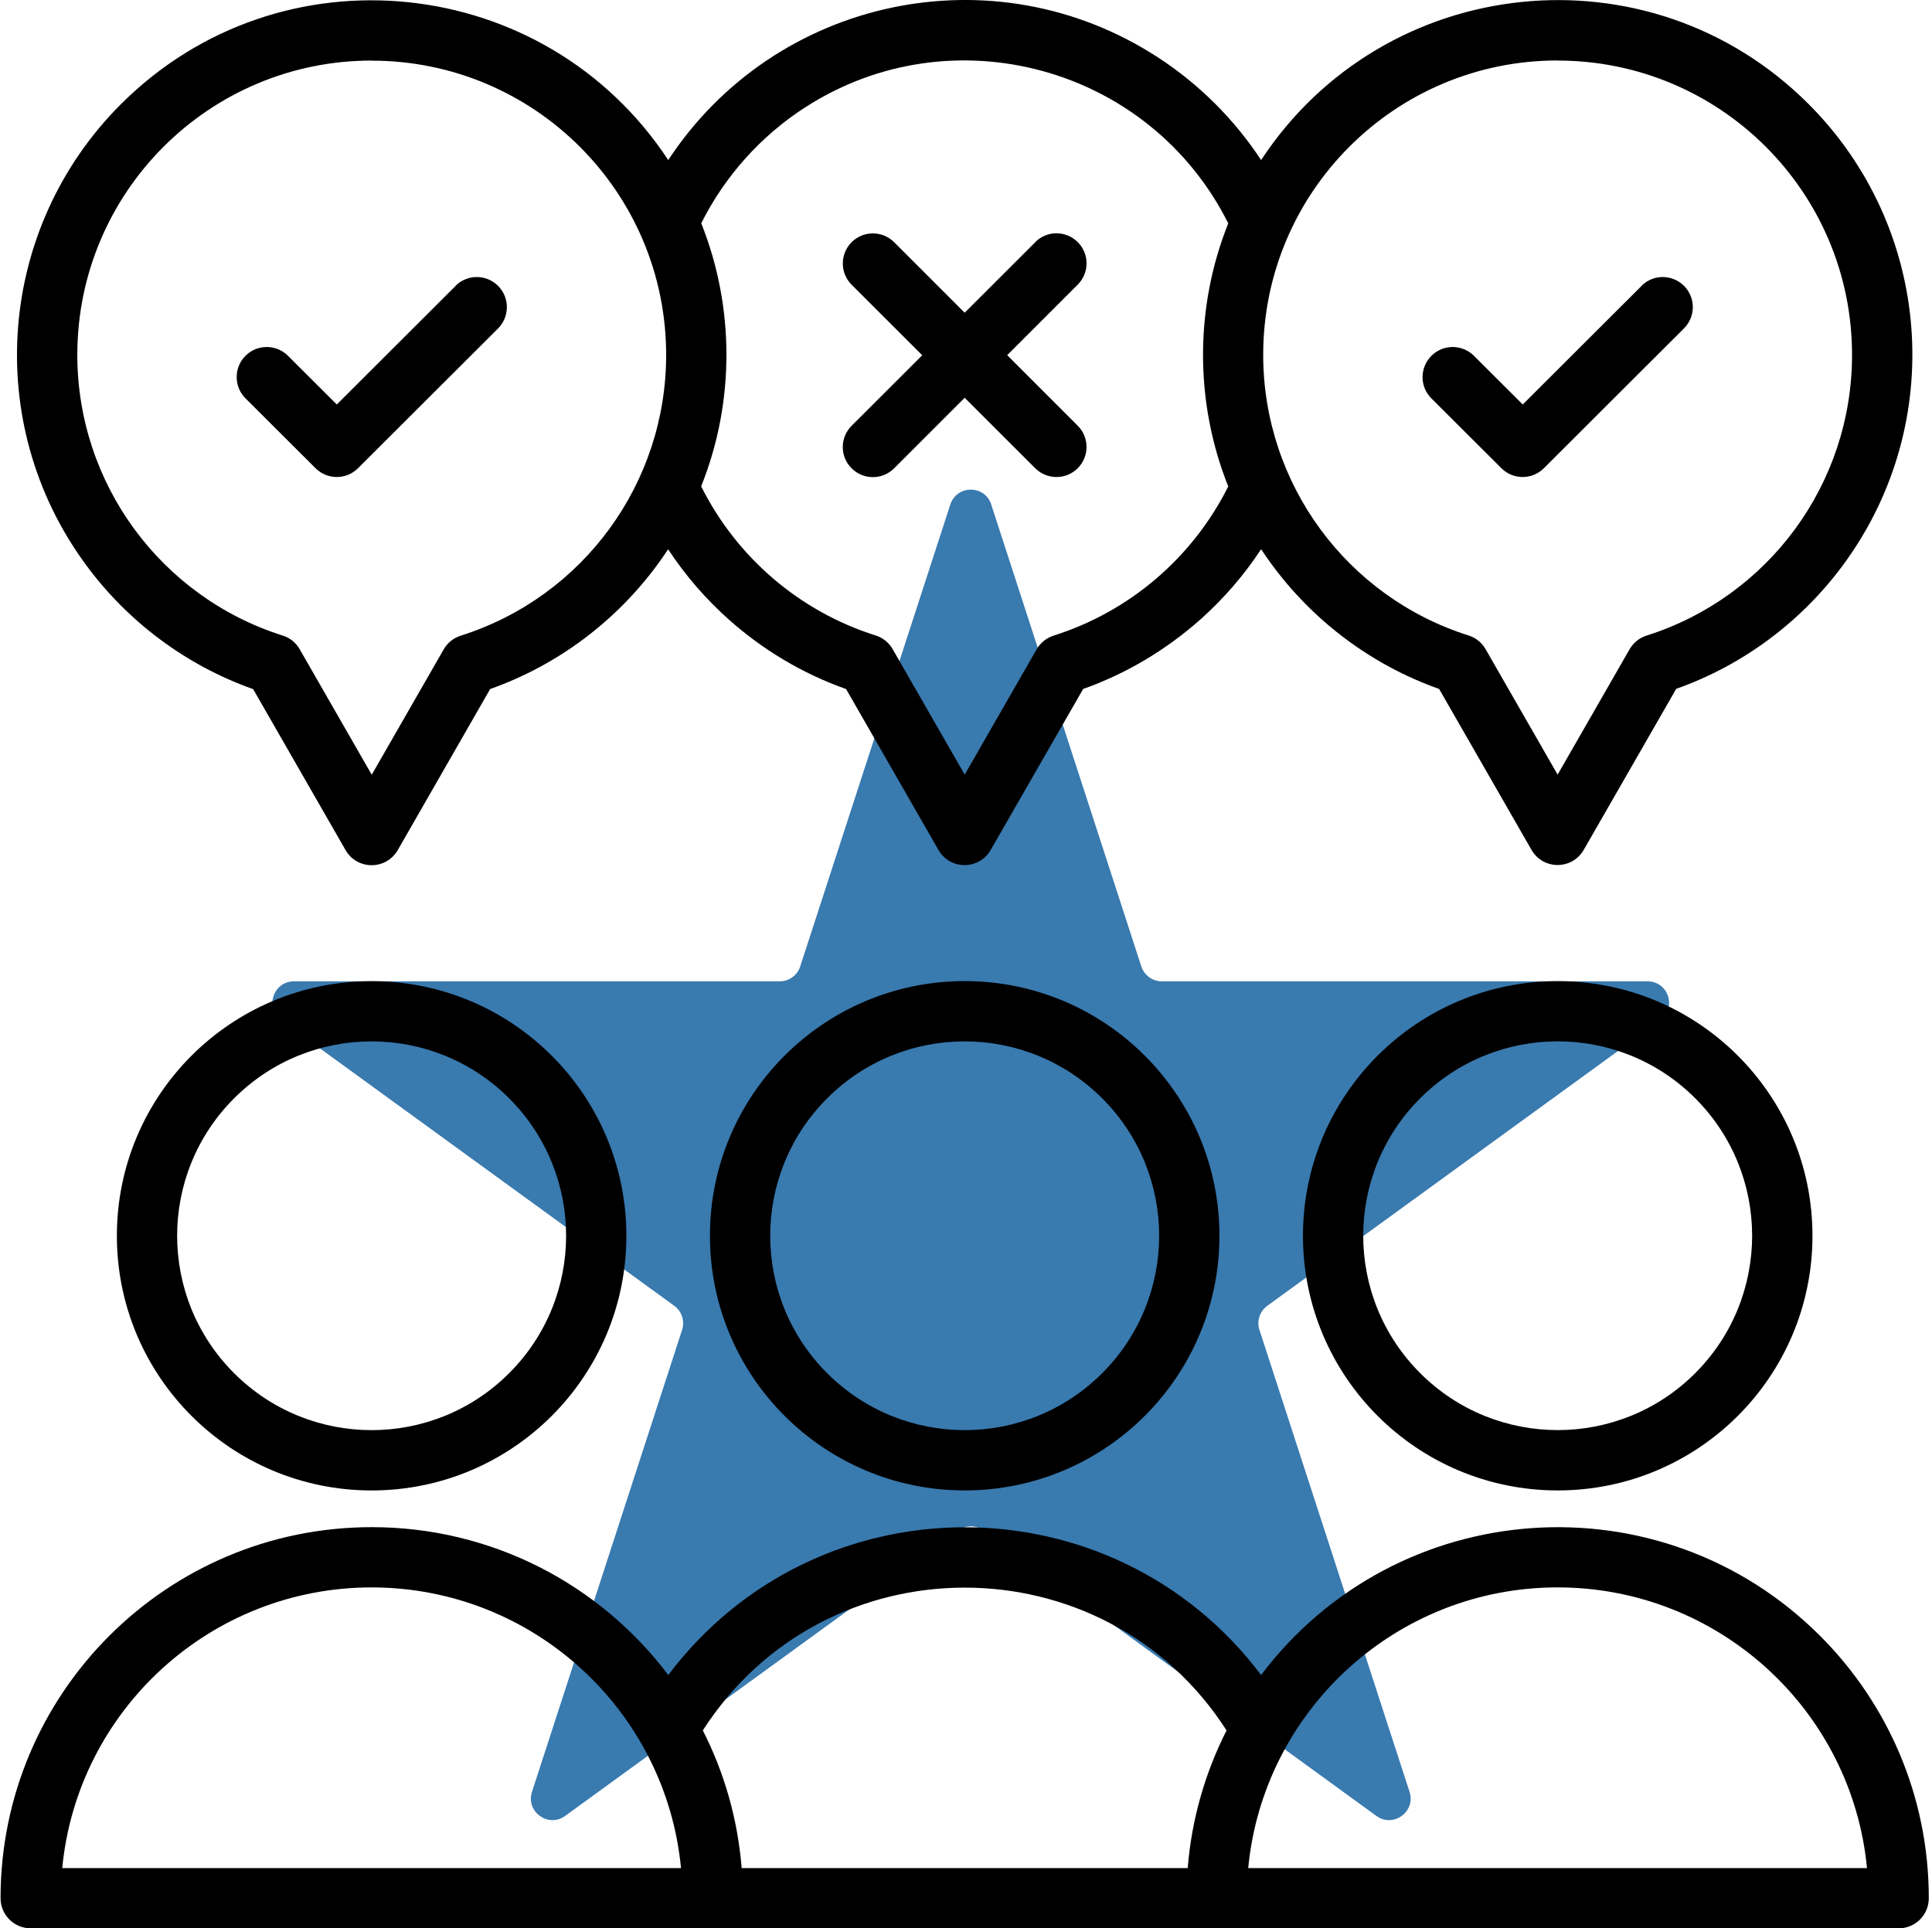
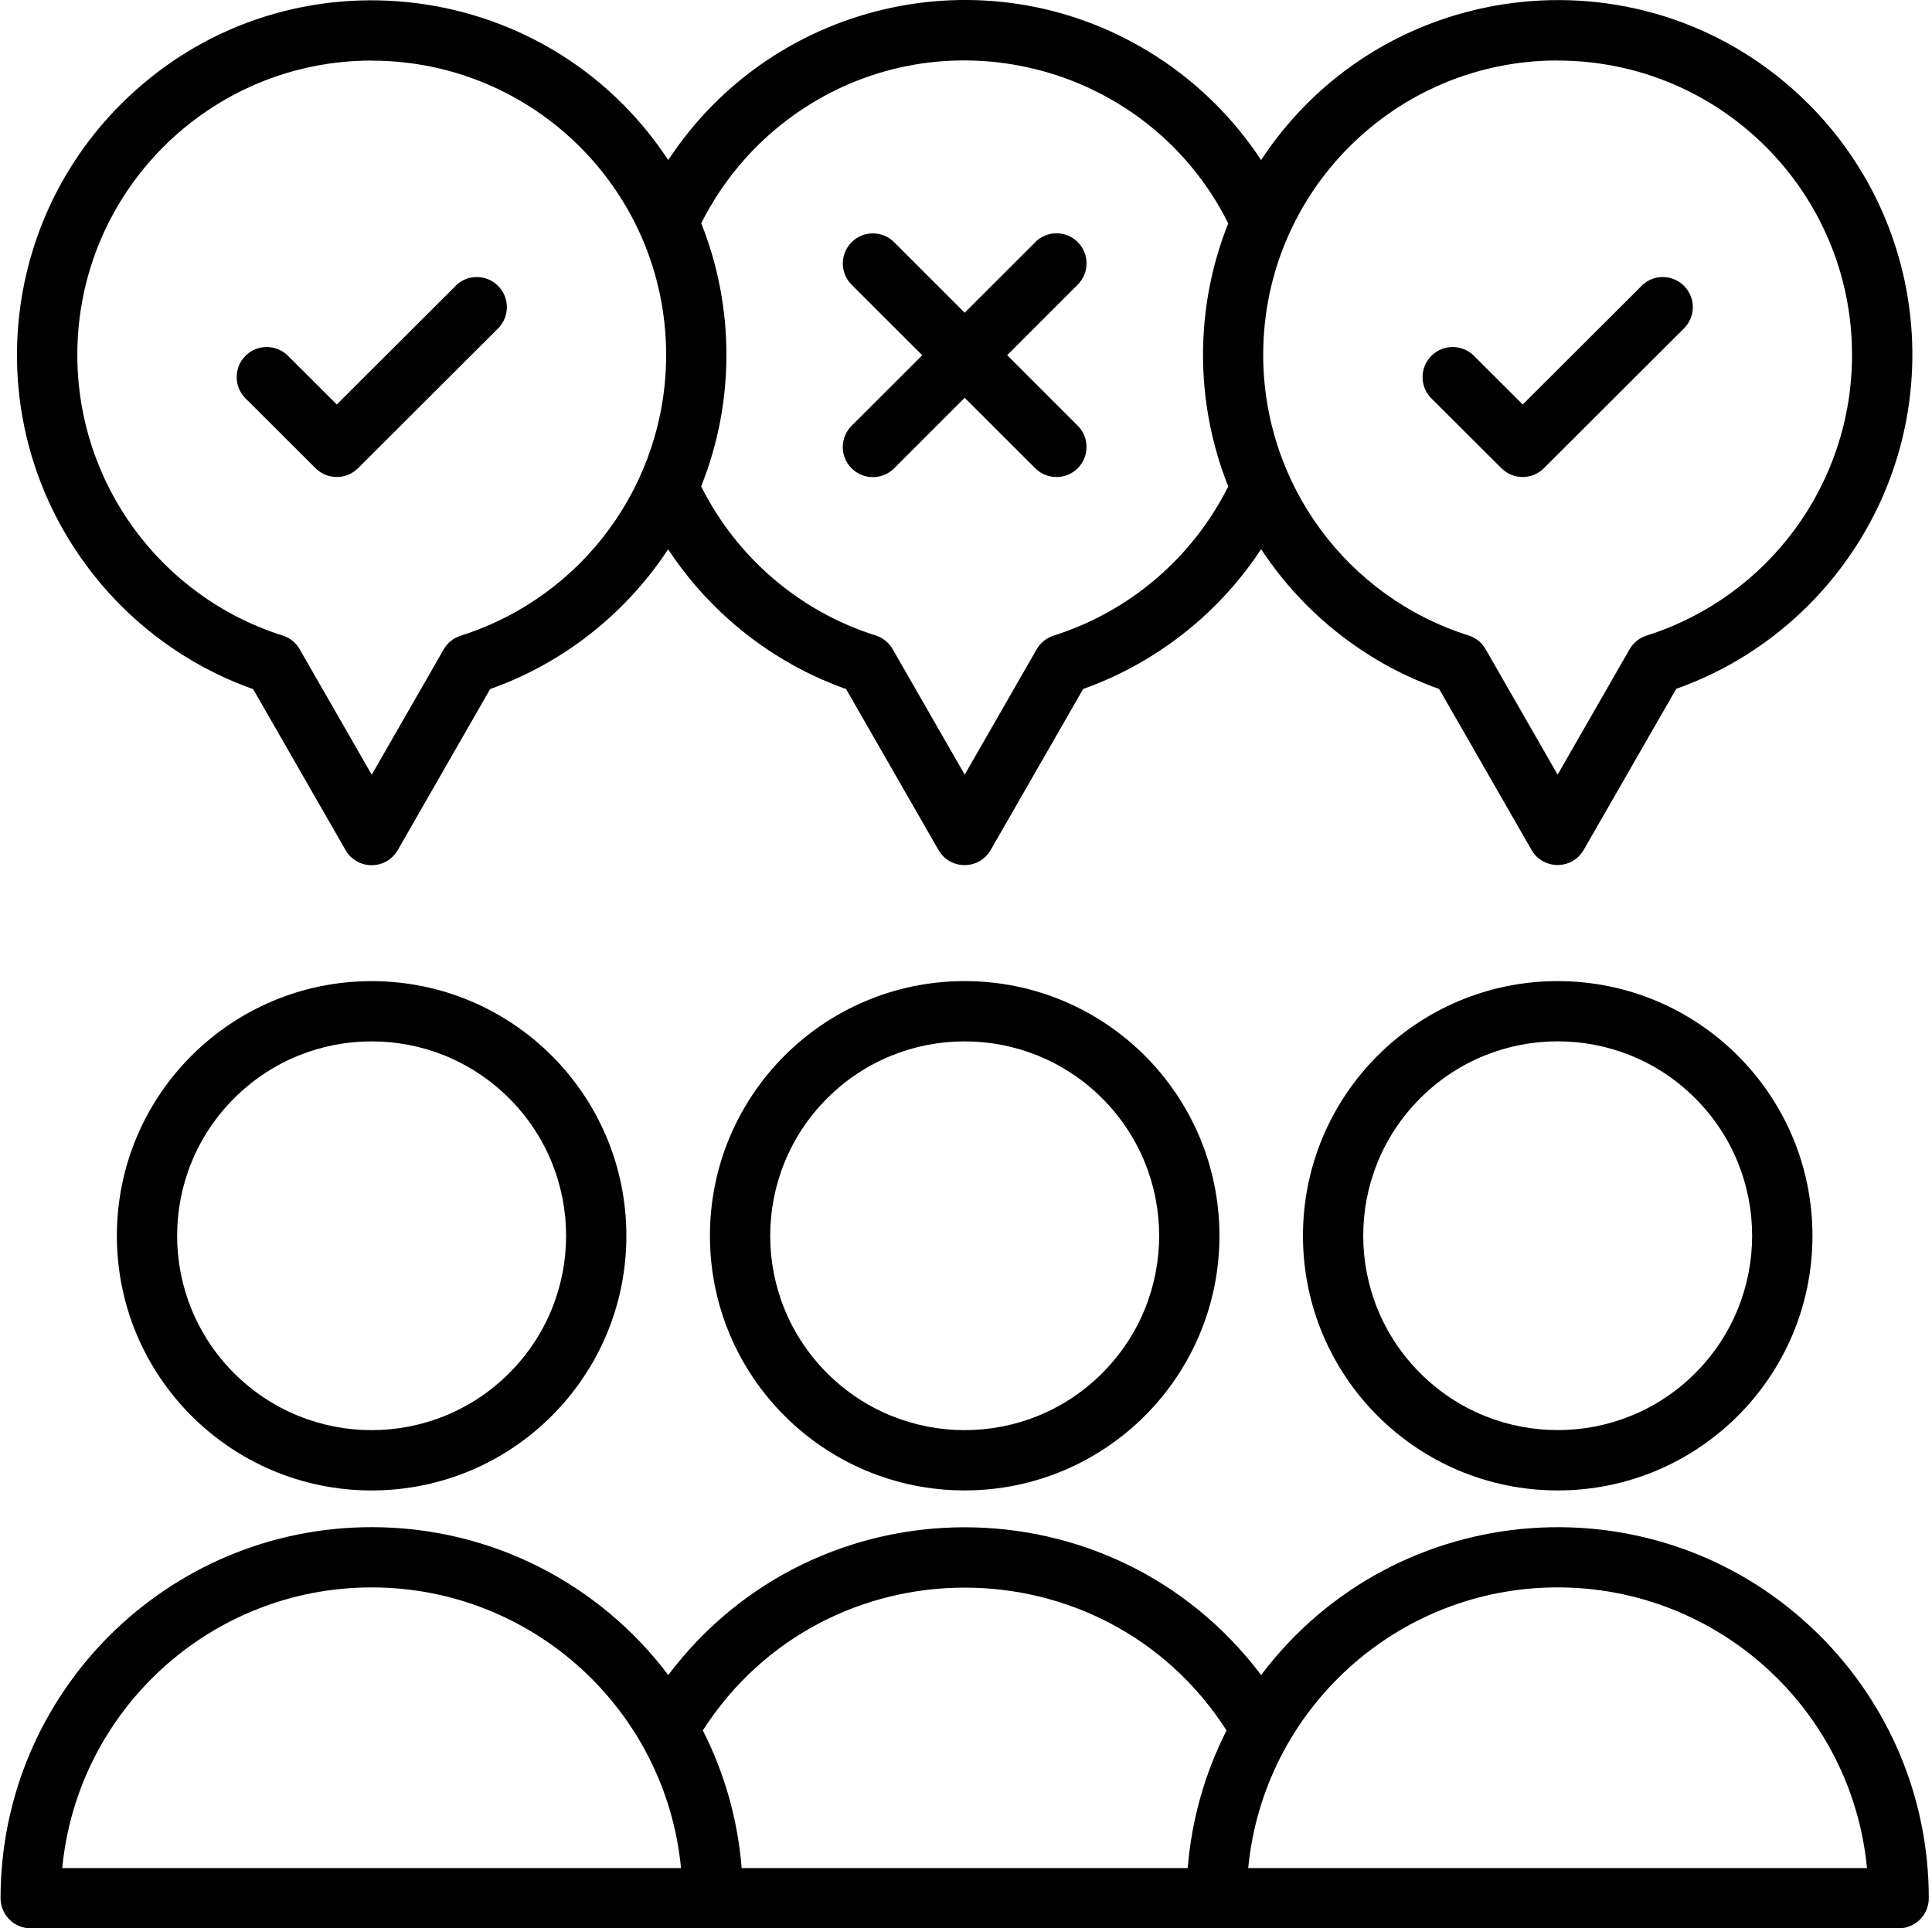
<svg xmlns="http://www.w3.org/2000/svg" height="99.817" viewBox="0 0 100 99.817" width="100">
-   <path d="m51.306 26.117 7.769 23.909c.149.46.578.771 1.061.771h25.14c1.081 0 1.53 1.383.656 2.019l-20.338 14.777c-.391.284-.555.788-.405 1.248l7.769 23.909c.334 1.028-.843 1.883-1.717 1.248l-20.338-14.777c-.391-.284-.921-.284-1.312 0l-20.338 14.777c-.875.635-2.051-.22-1.717-1.248l7.769-23.909c.149-.46-.014-.963-.405-1.248l-20.338-14.777c-.875-.635-.425-2.019.656-2.019h25.14c.483 0 .912-.311 1.061-.771l7.769-23.909c.334-1.028 1.788-1.028 2.122 0z" fill="#397aaf" />
  <path d="m49.932 50.785c7.282 0 13.186 5.9 13.186 13.182s-5.904 13.182-13.186 13.182-13.186-5.9-13.186-13.182 5.904-13.182 13.186-13.182zm-26.35-35.993c.611-.606 1.594-.602 2.201.009s.602 1.594-.004 2.201l-7.251 7.238c-.606.602-1.585.602-2.192 0l-3.626-3.617c-.611-.606-.611-1.59-.009-2.201.606-.611 1.59-.611 2.201-.009l2.53 2.525 6.155-6.143-.004-.004zm-4.341-11.657c-8.417 0-15.239 6.818-15.239 15.235 0 6.693 4.349 12.541 10.63 14.529.403.126.715.399.901.745l3.708 6.459 3.725-6.489c.204-.355.524-.598.884-.71 6.333-2.006 10.63-7.884 10.63-14.529 0-8.417-6.823-15.235-15.239-15.235v-.004zm-12.982 2.257c-6.394 6.39-7.191 16.496-1.841 23.804 2.157 2.95 5.177 5.233 8.685 6.476l4.782 8.33c.598 1.044 2.114 1.053 2.716-.022l4.769-8.313c3.509-1.243 6.528-3.526 8.685-6.476.182-.247.355-.502.528-.758.879 1.338 1.932 2.556 3.119 3.617 1.763 1.577 3.825 2.816 6.091 3.617l4.782 8.33c.598 1.044 2.114 1.053 2.716-.022l4.774-8.313c2.261-.801 4.323-2.045 6.091-3.617 1.191-1.066 2.24-2.279 3.119-3.617.169.26.347.511.528.758 2.157 2.95 5.177 5.233 8.685 6.476l4.782 8.33c.598 1.044 2.114 1.053 2.716-.022l4.774-8.313c3.509-1.243 6.528-3.526 8.685-6.476 5.35-7.312 4.553-17.414-1.841-23.803-8.248-8.243-21.95-6.792-28.33 2.907-1.399-2.127-3.227-3.946-5.367-5.332-8.49-5.506-19.788-3.08-25.319 5.332-6.375-9.685-20.08-11.14-28.328-2.893zm35.391.182c7.594-4.925 17.852-2.153 21.924 5.987-1.741 4.353-1.741 9.262 0 13.619-1.845 3.686-5.103 6.476-9.032 7.719-.36.113-.68.36-.884.71l-3.725 6.489-3.708-6.459c-.186-.342-.498-.619-.901-.745-3.942-1.243-7.195-4.046-9.032-7.719 1.746-4.358 1.741-9.266.004-13.619 1.222-2.439 3.08-4.509 5.358-5.987l-.005.004zm43.317 9.218c.611-.606 1.594-.602 2.201.009s.602 1.594-.009 2.201l-7.251 7.238c-.606.602-1.585.602-2.192 0l-3.626-3.617c-.611-.606-.611-1.59-.004-2.201s1.59-.611 2.201-.009l2.53 2.525 6.155-6.143-.004-.004zm-4.345-11.657c8.417 0 15.239 6.818 15.239 15.235 0 6.697-4.345 12.537-10.63 14.529-.377.117-.689.373-.884.71l-3.725 6.489-3.708-6.459c-.186-.342-.498-.619-.901-.745-6.281-1.984-10.63-7.832-10.63-14.529 0-8.417 6.823-15.235 15.239-15.235v.004zm17.653 96.682c.862 0 1.559-.697 1.559-1.559 0-5.302-2.149-10.106-5.627-13.58-8.265-8.265-21.911-7.282-28.932 2.027-7.693-10.197-22.993-10.197-30.686 0-3.543-4.7-9.136-7.654-15.348-7.654-10.609-.001-19.212 8.598-19.212 19.206 0 .862.697 1.559 1.559 1.559h96.686zm-36.799-3.119h-23.088c-.204-2.547-.905-4.956-2.01-7.126 6.333-9.855 20.775-9.855 27.108 0-1.1 2.17-1.806 4.579-2.01 7.126zm6.107 0h-2.976c.788-8.191 7.693-14.529 16.014-14.529s15.23 6.337 16.014 14.529h-29.058zm13.044-45.912c7.282 0 13.186 5.9 13.186 13.182s-5.904 13.182-13.186 13.182-13.186-5.9-13.186-13.182 5.904-13.182 13.186-13.182zm7.117 6.064c-3.929-3.929-10.306-3.929-14.234 0-3.933 3.929-3.933 10.301 0 14.23 3.929 3.929 10.306 3.929 14.234 0s3.929-10.301 0-14.23zm-84.523 39.849c.788-8.191 7.693-14.529 16.014-14.529s15.226 6.337 16.014 14.529zm16.014-45.912c7.282 0 13.186 5.9 13.186 13.182s-5.904 13.182-13.186 13.182-13.186-5.9-13.186-13.182 5.904-13.182 13.186-13.182zm7.117 6.065c-3.929-3.929-10.306-3.929-14.234 0-3.933 3.929-3.933 10.301 0 14.23 3.929 3.929 10.306 3.929 14.234 0 3.933-3.929 3.933-10.301 0-14.23zm27.235-44.324c.611-.606 1.594-.602 2.201.009s.602 1.594-.009 2.201l-3.647 3.647 3.647 3.647c.611.606.611 1.59.009 2.201-.606.611-1.59.611-2.201.009l-3.656-3.652-3.656 3.656c-.611.606-1.594.602-2.201-.009s-.602-1.594.009-2.201l3.652-3.647-3.652-3.647c-.611-.606-.611-1.59-.009-2.201.606-.611 1.59-.611 2.201-.009l3.656 3.656 3.656-3.652v-.009zm3.461 44.324c-3.933-3.929-10.306-3.929-14.234 0-3.929 3.929-3.933 10.301 0 14.23s10.306 3.929 14.234 0c3.933-3.929 3.933-10.301 0-14.23z" fill-rule="evenodd" />
</svg>